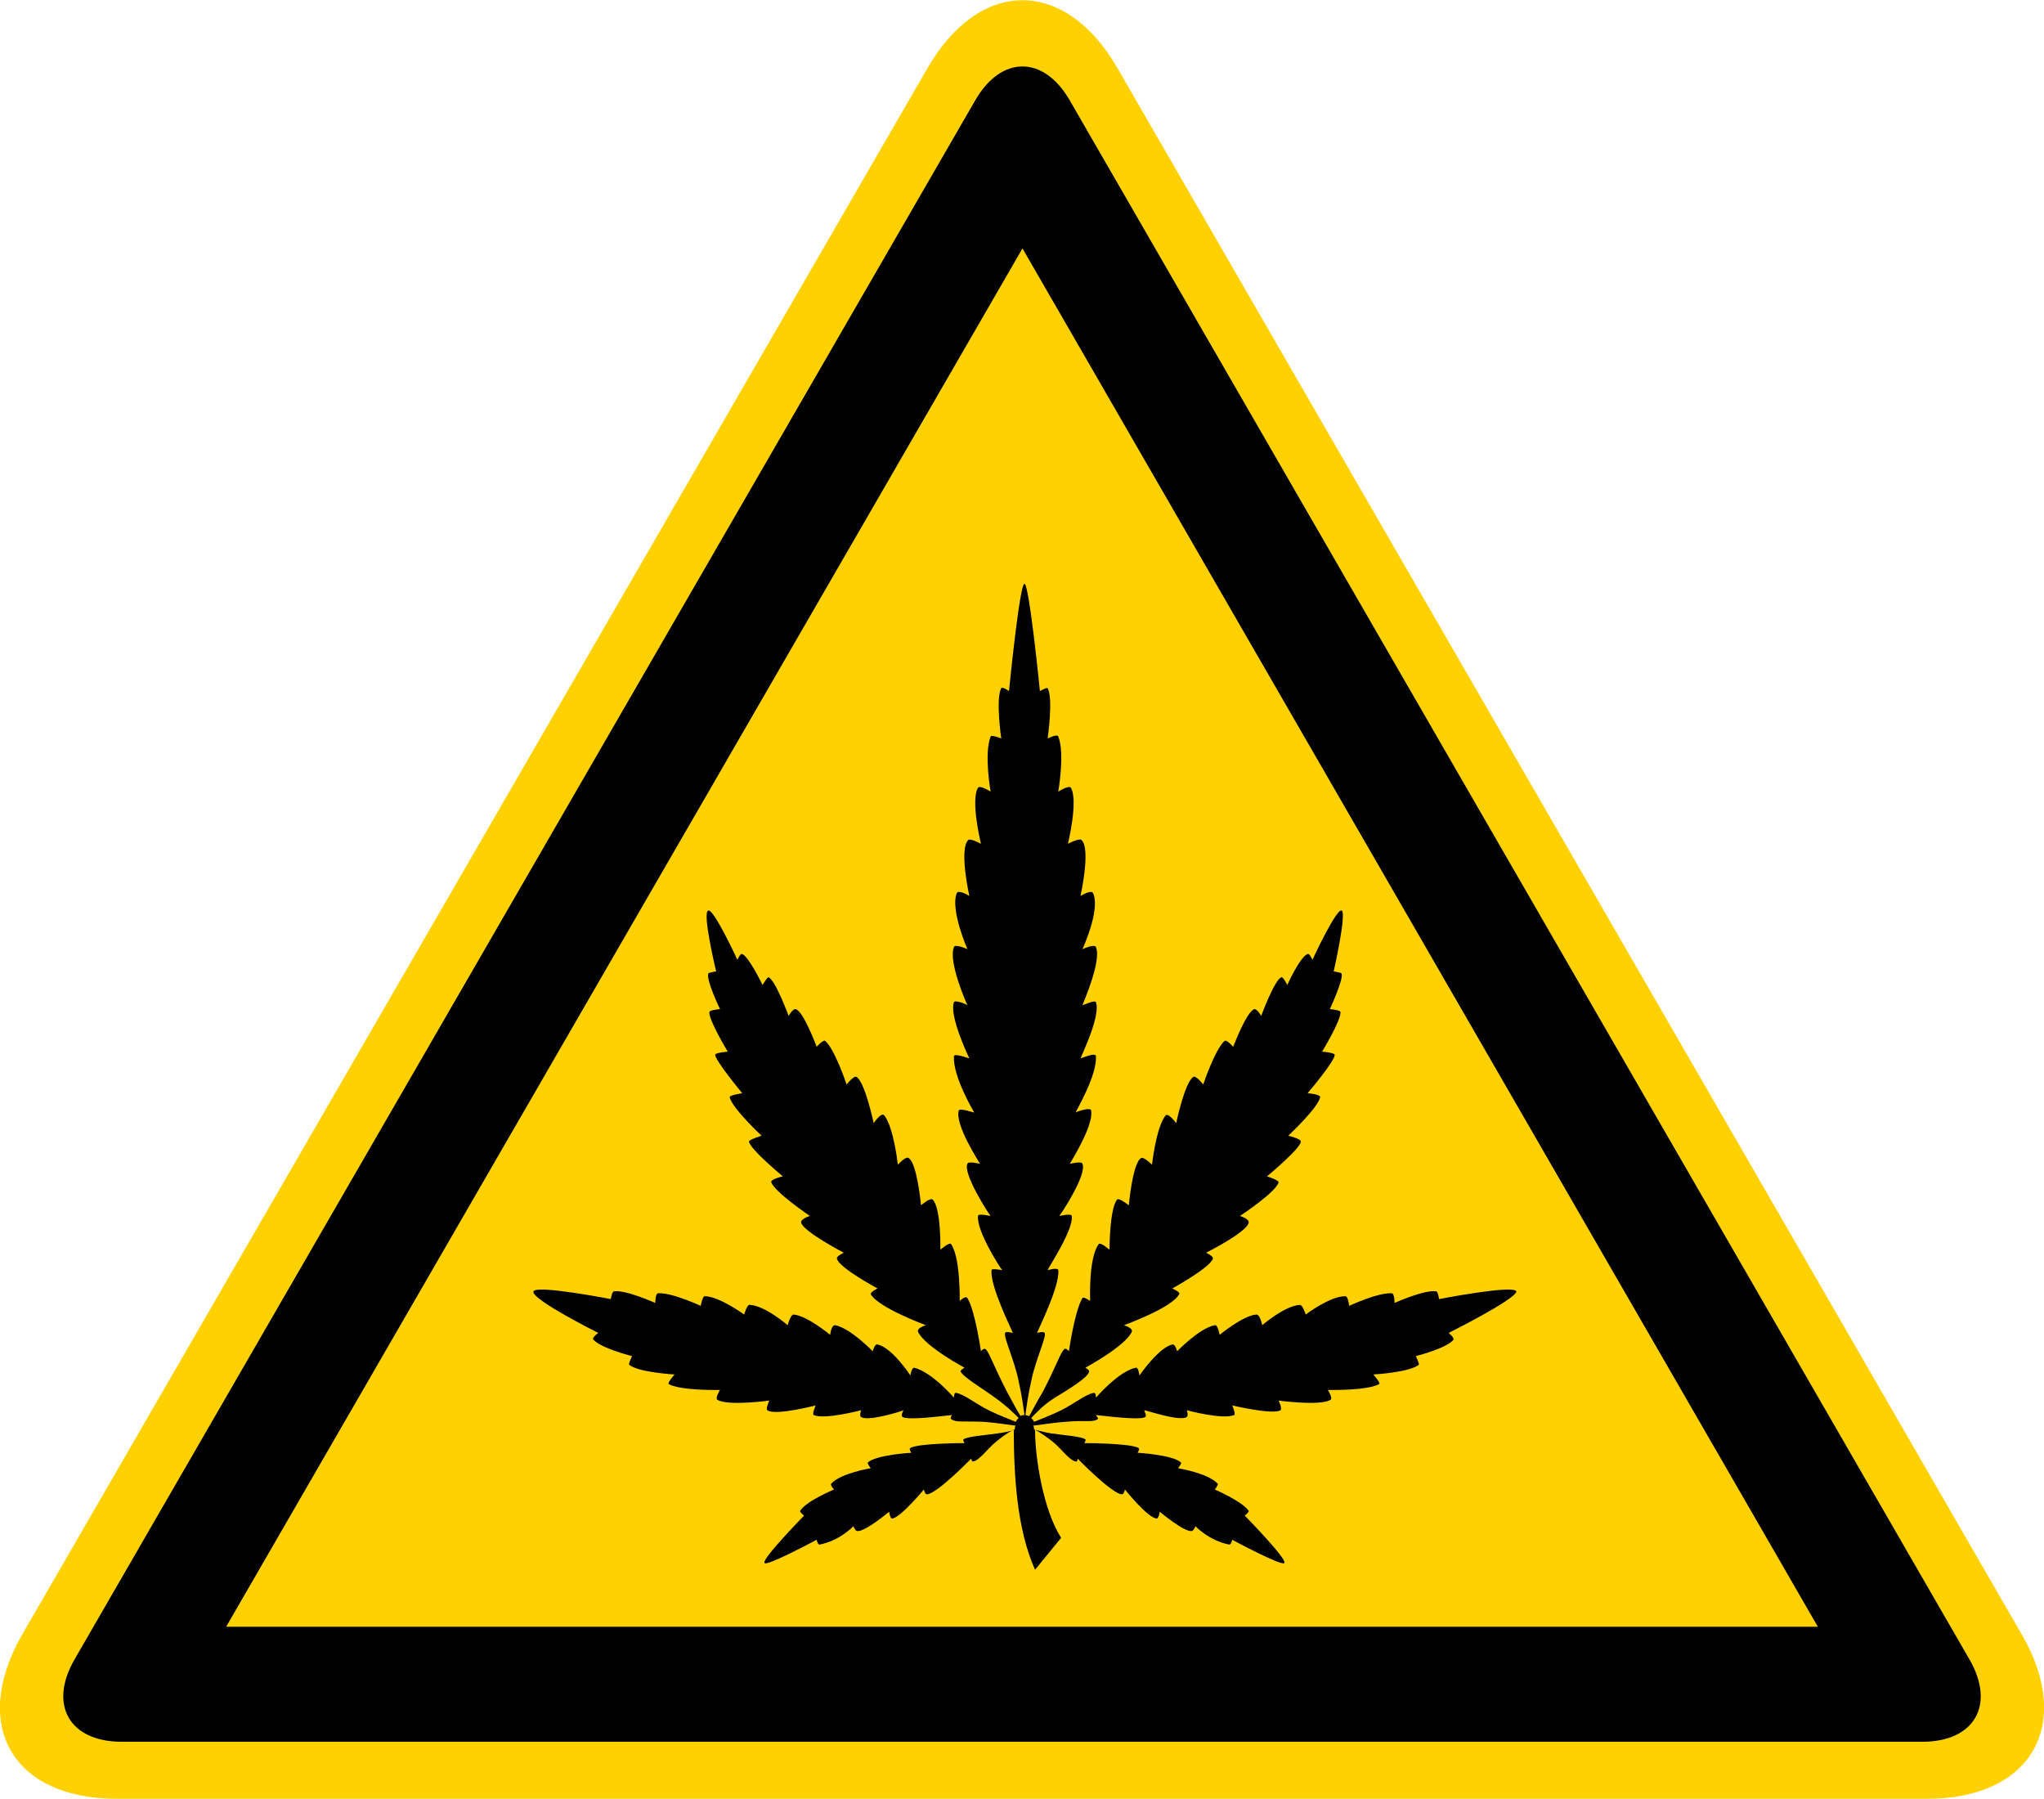
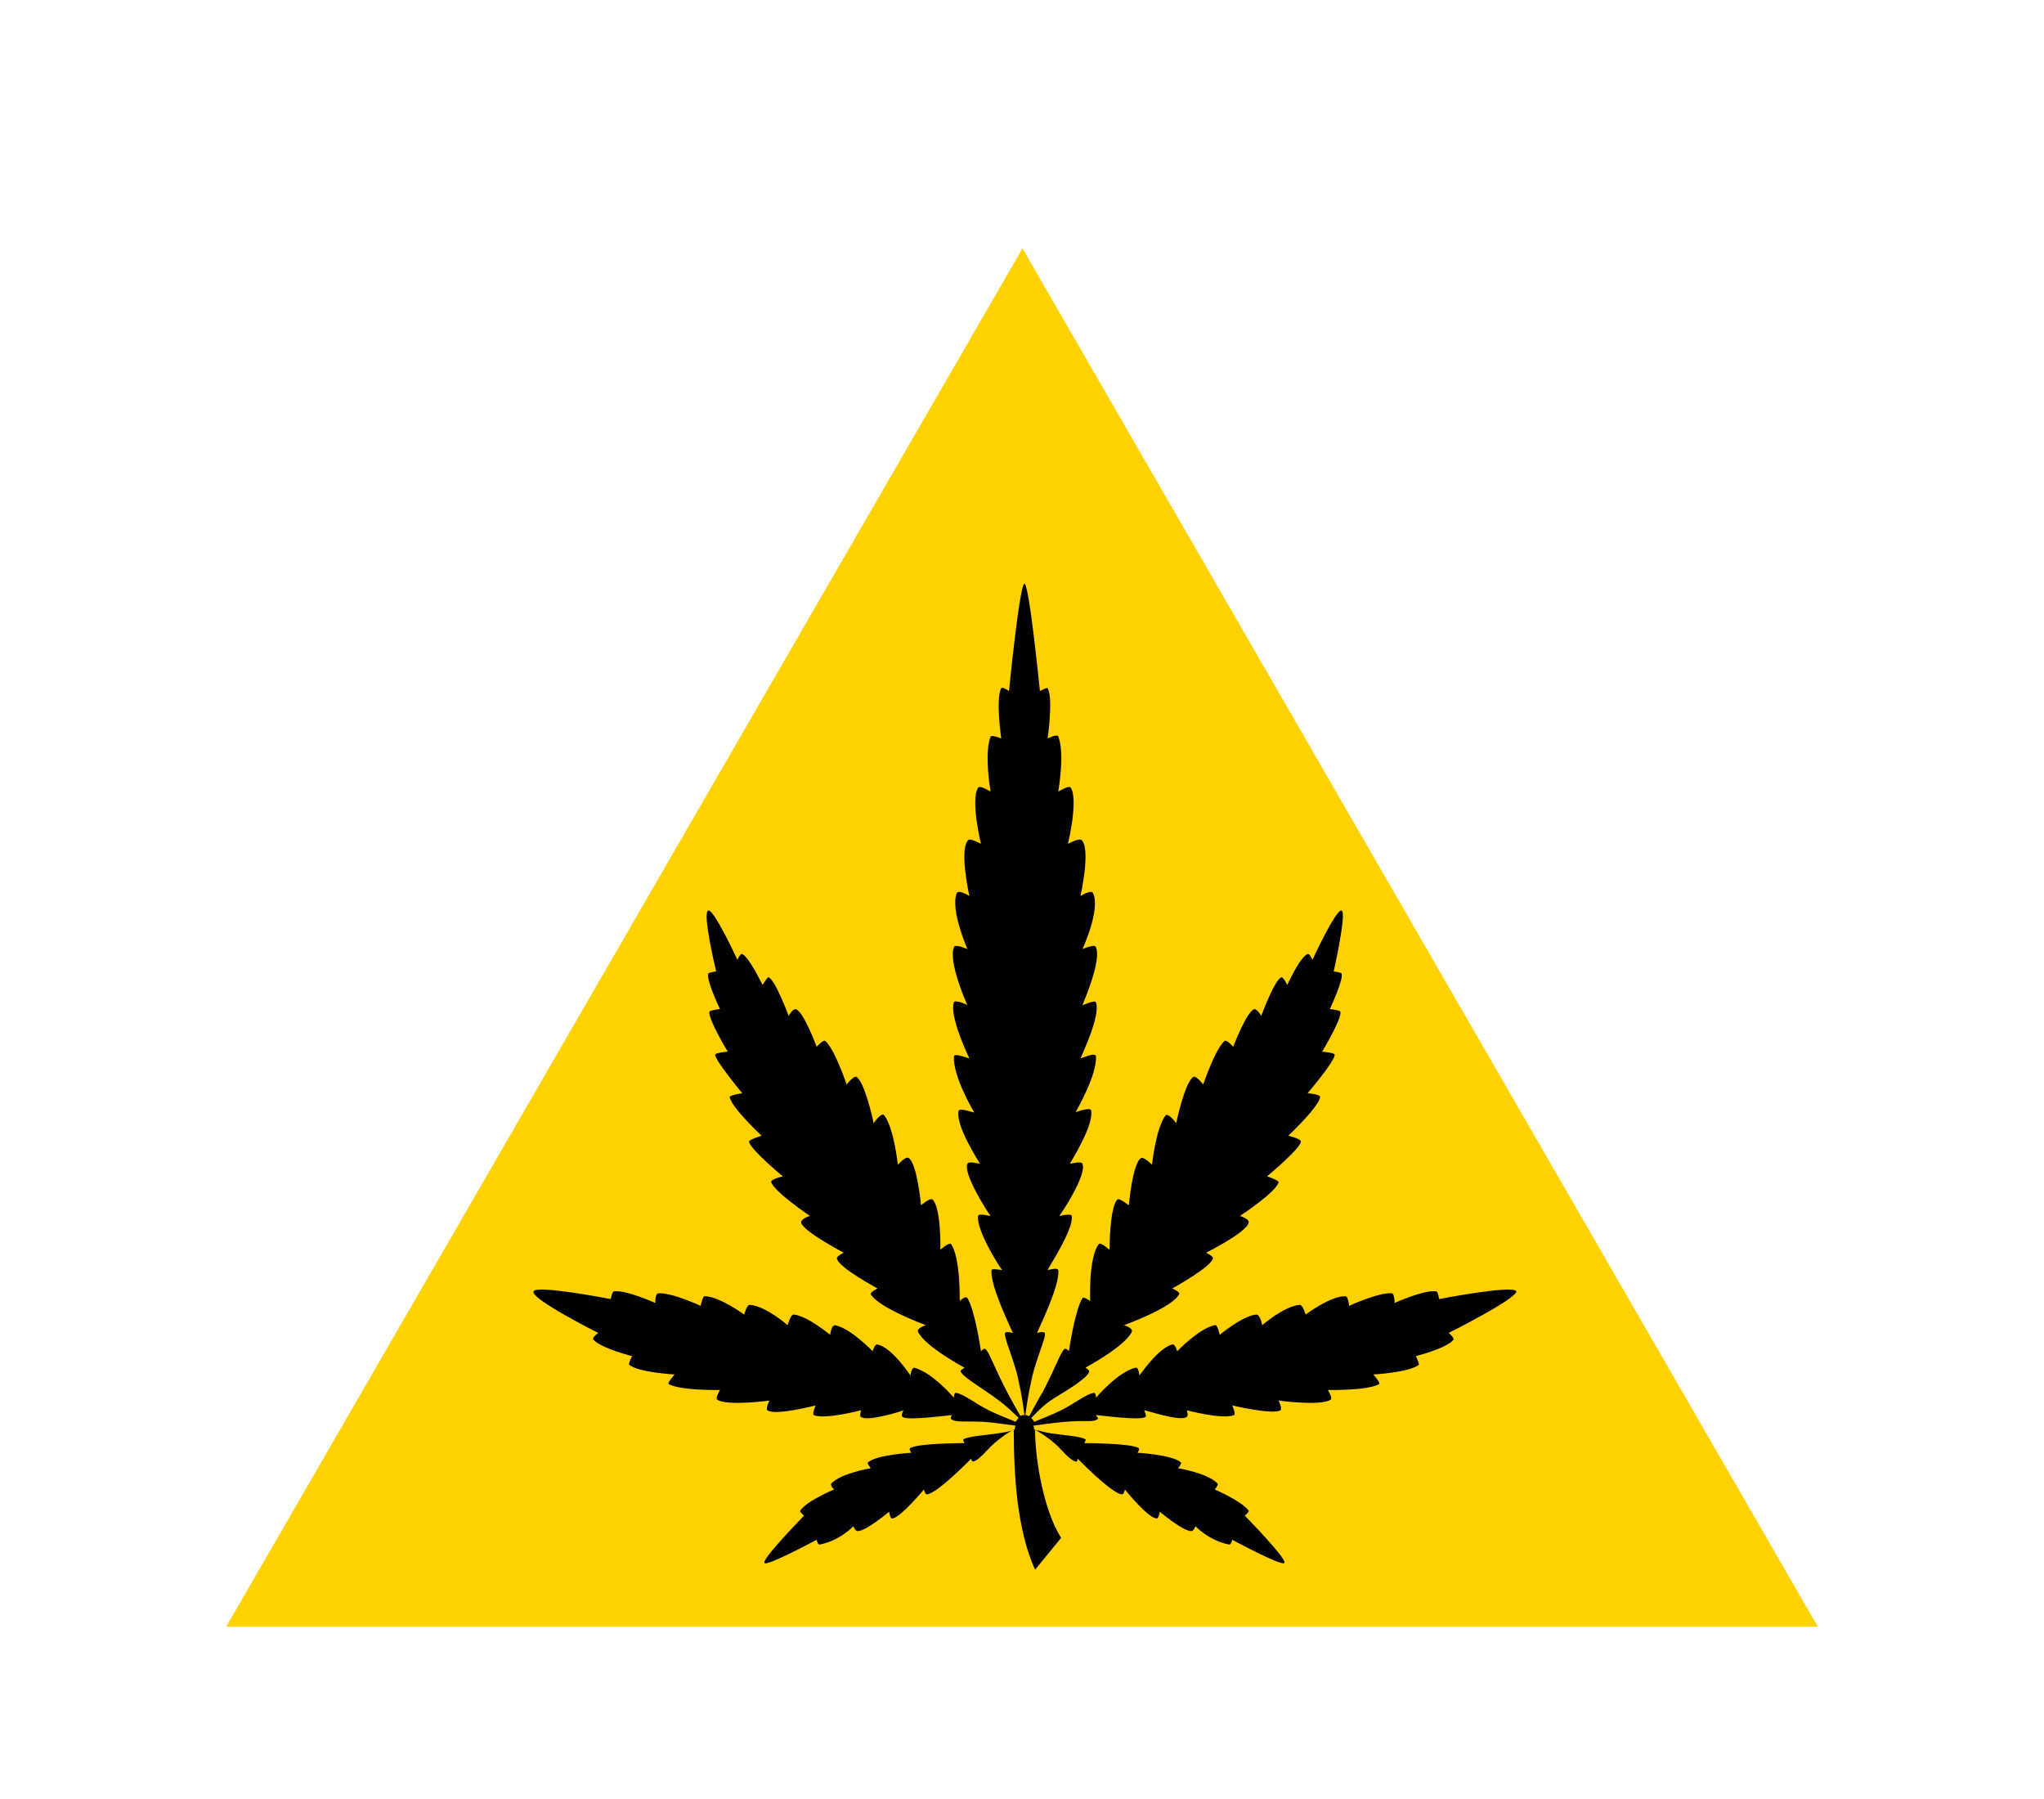
<svg xmlns="http://www.w3.org/2000/svg" version="1.1" id="Layer_1" x="0px" y="0px" width="211.5px" height="186.1px" viewBox="0 0 211.5 186.1" style="enable-background:new 0 0 211.5 186.1;" xml:space="preserve">
  <style type="text/css">
	.st0{fill:#FFD100;}
</style>
-   <path class="st0" d="M115.6,7c-5.4-9.3-14.2-9.3-19.6,0L2.3,169.1c-5.4,9.4-1,17,9.8,17h187.3c10.8,0,15.2-7.7,9.8-17L115.6,7z" />
-   <path d="M110.7,10.4c-2.7-4.7-7.1-4.7-9.8,0L7.7,171.7c-2.7,4.7-0.5,8.5,4.9,8.5h186.3c5.4,0,7.6-3.8,4.9-8.5L110.7,10.4z" />
  <polygon class="st0" points="23.4,168.3 105.8,25.7 188.1,168.3 " />
  <path d="M149.9,137.9c0,0,0.6,0.5,0.5,0.7c-0.7,0.9-3.9,1.7-3.9,1.7s0.4,0.8,0.3,0.9c-1,0.8-4.7,1-4.7,1s0.8,0.9,0.6,1  c-1.3,0.7-5.3,0.6-5.3,0.6s0.5,0.8,0.3,1c-1,0.7-5.4,0.1-5.4,0.1s0.4,0.8,0.2,1c-0.8,0.5-5-0.5-5-0.5s0.4,0.9,0.2,1  c-1.2,0.5-4.9-0.5-4.9-0.5s0.2,0.5,0,0.7c-0.7,0.5-4.2-0.7-4.4-0.7c0,0.1,0.3,0.6,0.1,0.7c-0.6,0.4-4.8-0.2-5.1-0.2  c0,0.1,0.3,0.3,0.2,0.4c-0.5,0.4-1.2,0.1-3.4,0.3c-1.3,0.1-2.5,0.3-3.3,0.4c0.1,0.1,0.1,0.3,0.1,0.4c0.5,0.1,1.1,0.3,1.8,0.4  c1.4,0.2,3,0.3,3.5,0.6c0.1,0.1-0.1,0.4-0.1,0.4s4.7,0,5.6,0.5c0.2,0.1-0.1,0.5-0.1,0.5s3.6,0.2,4.5,1c0.1,0.1-0.3,0.6-0.3,0.6  s3.1,0.5,4.1,1.6c0.1,0.1-0.3,0.6-0.3,0.6s2.8,1.2,3.5,2.2c0.1,0.1-0.4,0.5-0.4,0.5s4.4,4.5,4.1,4.9c-0.2,0.4-5.4-2.4-5.4-2.4  s-0.1,0.5-0.3,0.5c-2.1-0.4-3.5-1.9-3.5-1.9s-0.2,0.5-0.4,0.5c-0.8,0.1-3.3-2-3.3-2s-0.1,0.7-0.3,0.7c-0.9,0-3.3-3-3.3-3  s-0.1,0.5-0.3,0.5c-1,0-4.6-3.7-4.6-3.7s0,0.4-0.2,0.3c-0.6-0.1-1.4-1.2-2.2-1.9c-0.7-0.6-1.5-1.1-2-1.4c0,3.1,0.9,8.4,2.7,11.2  l-2.7,3.3c-1.9-4.2-2.2-9.9-2.2-14.5c-0.6,0.3-1.3,0.8-2,1.4c-0.8,0.7-1.6,1.8-2.2,1.9c-0.2,0-0.2-0.3-0.2-0.3s-3.6,3.7-4.6,3.7  c-0.2,0-0.3-0.5-0.3-0.5s-2.5,3-3.3,3c-0.2,0-0.3-0.7-0.3-0.7s-2.5,2.1-3.3,2c-0.2,0-0.4-0.5-0.4-0.5s-1.4,1.5-3.5,1.9  c-0.2,0-0.3-0.5-0.3-0.5s-5.2,2.8-5.4,2.4c-0.3-0.4,4.1-4.9,4.1-4.9s-0.5-0.4-0.4-0.5c0.6-1,3.5-2.2,3.5-2.2s-0.4-0.4-0.3-0.6  c1-1.1,4.1-1.6,4.1-1.6s-0.4-0.5-0.3-0.6c0.9-0.8,4.5-1,4.5-1s-0.3-0.4-0.1-0.5c0.9-0.5,5.6-0.5,5.6-0.5s-0.2-0.3-0.1-0.4  c0.5-0.3,2.1-0.4,3.5-0.6c0.7-0.1,1.3-0.2,1.8-0.4v0c0-0.2,0-0.3,0.1-0.4c-0.8-0.1-2-0.3-3.3-0.4c-2.2-0.1-2.9,0.1-3.4-0.3  c-0.1-0.1,0.1-0.4,0.1-0.4c-0.3,0-4.5,0.6-5.1,0.2c-0.2-0.1,0-0.6,0.1-0.7c-0.2,0.1-3.7,1.2-4.4,0.7c-0.2-0.1,0-0.7,0-0.7  s-3.8,1-4.9,0.5c-0.2-0.1,0.2-1,0.2-1s-4.2,1.1-5,0.5c-0.2-0.1,0.2-1,0.2-1s-4.4,0.6-5.4-0.1c-0.2-0.2,0.3-1,0.3-1s-4,0.1-5.3-0.6  c-0.2-0.1,0.6-1,0.6-1s-3.7-0.2-4.7-1c-0.1-0.1,0.3-0.9,0.3-0.9s-3.2-0.8-4-1.7c-0.2-0.2,0.5-0.7,0.5-0.7s-7-3.5-6.7-4.3  c0.3-0.7,8,0.8,8,0.8s0.1-0.7,0.3-0.8c1.2-0.2,4.3,1.2,4.3,1.2s0-1,0.3-1c1.4-0.1,4.4,1.3,4.4,1.3s0.2-1,0.4-1  c1.5,0,4.1,1.9,4.1,1.9s0.3-1.1,0.6-1c1.6,0.1,3.9,2.1,3.9,2.1s0.3-1.1,0.6-1.1c1.4,0.1,3.8,2.1,3.8,2.1s0.1-1,0.5-1  c1.6,0.3,3.9,2.7,3.9,2.7s0.2-0.8,0.5-0.7c1.5,0.3,3.4,3.2,3.4,3.2s0.1-0.8,0.4-0.8c1.9,0.5,4.1,3.1,4.1,3.1s0-0.5,0.2-0.5  c0.8,0.1,2,1.1,3.4,1.8c1,0.5,2.1,0.9,2.8,1.2c0.1-0.2,0.2-0.3,0.3-0.4c-0.5-0.5-1.2-1.2-2.3-2c-1.5-1.1-3.4-2.2-3.7-2.8  c-0.1-0.1,0.4-0.4,0.4-0.4s-4.1-2.2-4.8-3.7c-0.2-0.4,0.8-0.7,0.8-0.7s-4.9-1.8-5.7-3.2c-0.1-0.2,0.7-0.6,0.7-0.6s-4.1-2.2-4.2-3.1  c-0.1-0.2,0.7-0.6,0.7-0.6s-4.2-2.2-4.4-3.1c-0.1-0.4,0.9-0.7,0.9-0.7s-3.7-2.5-4-3.5c-0.1-0.3,1.2-0.6,1.2-0.6s-3.4-2.8-3.5-3.6  c0-0.2,1.3-0.6,1.3-0.6s-3.1-2.9-3.3-4c0-0.2,1.3-0.4,1.3-0.4s-2.9-3.5-2.8-4c0.1-0.2,1.3-0.3,1.3-0.3s-2-3.3-1.9-4.1  c0-0.2,1.1-0.3,1.1-0.3s-1.5-3.1-1.2-3.7c0.1-0.1,0.8-0.2,0.8-0.2s-1.5-6.2-0.8-6.3c0.6-0.1,3,5.1,3,5.1s0.3-0.7,0.5-0.6  c0.7,0.3,2.1,3.2,2.1,3.2s0.5-0.8,0.6-0.8c0.7,0.2,2.1,4,2.1,4s0.4-0.7,0.7-0.7c0.8,0.1,2.2,3.9,2.2,3.9s0.7-0.8,0.9-0.6  c1,0.9,2.2,4.5,2.2,4.5s0.7-0.9,1-0.8c0.9,0.5,1.8,4.8,1.8,4.8s0.8-1.2,1.1-0.8c1,1.3,1.4,5.1,1.4,5.1s0.8-0.9,1.1-0.7  c0.9,0.5,1.3,4.9,1.3,4.9s0.9-0.8,1.2-0.6c0.9,0.9,0.8,5.2,0.8,5.2s0.9-0.8,1.1-0.6c1,1.4,0.9,5.9,0.9,5.9s0.6-0.6,0.8-0.3  c0.8,1.3,1.4,5.5,1.4,5.5s0.3-0.4,0.5-0.2c0.4,0.4,0.8,1.7,2.2,4.4c0.5,0.9,1,1.9,1.4,2.5c0.1-0.1,0.3-0.1,0.4-0.1  c-0.1-0.8-0.3-2.2-0.6-3.5c-0.4-2.1-1.6-4.6-1.4-5c0.1-0.2,0.7,0,0.8,0c-0.1-0.3-2.4-4.9-2.2-6.5c0-0.2,1,0,1.1,0  c-0.2-0.2-2.7-4.1-2.5-5.6c0-0.3,1.2,0,1.3,0c-0.2-0.2-2.9-4.4-2.4-5.4c0.1-0.3,1.2,0,1.3,0c-0.1-0.2-2.6-4-2.2-5.5  c0.1-0.3,1.5,0.2,1.6,0.2c-0.1-0.2-2.2-3.7-2.1-5.8c0-0.4,1.5,0.2,1.6,0.2c-0.1-0.2-2.1-4.4-1.6-5.8c0.1-0.3,1.3,0.2,1.4,0.3  c-0.1-0.2-2-4.5-1.4-6c0.1-0.4,1.4,0.2,1.4,0.2s-1.8-4.1-1.1-5.8c0.2-0.4,1.3,0.3,1.3,0.3s-1.1-4.9-0.1-5.8c0.2-0.2,1.3,0.4,1.3,0.4  s-1.1-4.5-0.3-5.8c0.2-0.3,1.3,0.4,1.3,0.4s-0.7-3.9,0-5.7c0.1-0.2,1.1,0.2,1.1,0.2s-0.6-4.1,0-5.2c0.1-0.2,0.8,0.3,0.8,0.3  s1.1-11.1,1.6-11.1c0.5,0,1.6,11.1,1.6,11.1s0.7-0.4,0.8-0.3c0.6,1.1,0,5.2,0,5.2s1-0.5,1.1-0.2c0.7,1.7,0,5.7,0,5.7  s1.1-0.7,1.3-0.4c0.8,1.3-0.3,5.8-0.3,5.8s1.1-0.6,1.4-0.4c1,0.9-0.1,5.8-0.1,5.8s1.1-0.7,1.3-0.3c0.8,1.7-1.1,5.8-1.1,5.8  s1.3-0.6,1.4-0.2c0.6,1.4-1.3,5.7-1.4,6c0.1,0,1.3-0.6,1.4-0.3c0.5,1.4-1.5,5.5-1.6,5.8c0.1,0,1.6-0.7,1.6-0.2c0.1,2-2,5.5-2.1,5.8  c0.1-0.1,1.6-0.6,1.6-0.2c0.3,1.5-2.1,5.3-2.2,5.5c0.1,0,1.2-0.3,1.3,0c0.5,1.1-2.2,5.2-2.4,5.4c0.1,0,1.2-0.3,1.3,0  c0.2,1.4-2.4,5.3-2.5,5.6c0.1,0,1-0.3,1.1,0c0.2,1.6-2.1,6.2-2.2,6.5c0.1,0,0.6-0.2,0.8,0c0.2,0.4-1,2.9-1.4,5  c-0.3,1.3-0.5,2.7-0.6,3.5c0.1,0,0.3,0.1,0.4,0.1c0.4-0.7,0.9-1.7,1.4-2.5c1.4-2.7,1.8-4,2.2-4.4c0.2-0.2,0.5,0.2,0.5,0.2  s0.6-4.2,1.4-5.5c0.1-0.2,0.8,0.3,0.8,0.3s-0.2-4.5,0.9-5.9c0.2-0.2,1.1,0.6,1.1,0.6s0-4.3,0.8-5.2c0.2-0.2,1.2,0.6,1.2,0.6  s0.4-4.5,1.3-4.9c0.3-0.1,1.1,0.7,1.1,0.7s0.4-3.8,1.4-5.1c0.3-0.3,1.1,0.8,1.1,0.8s0.9-4.3,1.8-4.8c0.3-0.1,1,0.8,1,0.8  s1.2-3.6,2.2-4.5c0.2-0.2,0.9,0.6,0.9,0.6s1.4-3.7,2.2-3.9c0.3,0,0.7,0.7,0.7,0.7s1.4-3.8,2.1-4c0.2,0,0.6,0.8,0.6,0.8  s1.3-2.9,2.1-3.2c0.2-0.1,0.5,0.6,0.5,0.6s2.4-5.2,3-5.1c0.6,0.1-0.8,6.3-0.8,6.3s0.7,0.1,0.8,0.2c0.3,0.5-1.2,3.7-1.2,3.7  s1.1,0.1,1.1,0.3c0.1,0.8-1.9,4.1-1.9,4.1s1.2,0.1,1.3,0.3c0.1,0.6-2.8,4-2.8,4s1.3,0.1,1.3,0.4c-0.2,1.1-3.3,4-3.3,4  s1.3,0.3,1.3,0.6c0,0.7-3.5,3.6-3.5,3.6s1.2,0.4,1.2,0.6c-0.2,1-4,3.5-4,3.5s1,0.3,0.9,0.7c-0.2,1-4.4,3.1-4.4,3.1s0.8,0.4,0.7,0.6  c-0.2,0.9-4.2,3.1-4.2,3.1s0.9,0.4,0.7,0.6c-0.7,1.4-5.7,3.2-5.7,3.2s1,0.3,0.8,0.7c-0.7,1.5-4.8,3.7-4.8,3.7s0.4,0.2,0.4,0.4  c-0.2,0.7-2.1,1.8-3.7,2.8c-1.1,0.7-1.8,1.5-2.3,2c0.1,0.1,0.2,0.2,0.3,0.4c0.7-0.3,1.8-0.7,2.8-1.2c1.4-0.7,2.6-1.7,3.4-1.8  c0.2,0,0.2,0.5,0.2,0.5s2.3-2.7,4.1-3.1c0.3-0.1,0.4,0.8,0.4,0.8s2-2.9,3.4-3.2c0.3-0.1,0.5,0.7,0.5,0.7s2.3-2.4,3.9-2.7  c0.3-0.1,0.5,1,0.5,1s2.4-2,3.8-2.1c0.4,0,0.6,1.1,0.6,1.1s2.3-2,3.9-2.1c0.3,0,0.6,1,0.6,1s2.5-1.9,4.1-1.9c0.3,0,0.4,1,0.4,1  s3-1.4,4.4-1.3c0.3,0,0.3,1,0.3,1s3.1-1.4,4.3-1.2c0.2,0,0.3,0.8,0.3,0.8s7.7-1.5,8-0.8C156.9,134.4,149.9,137.9,149.9,137.9" />
</svg>